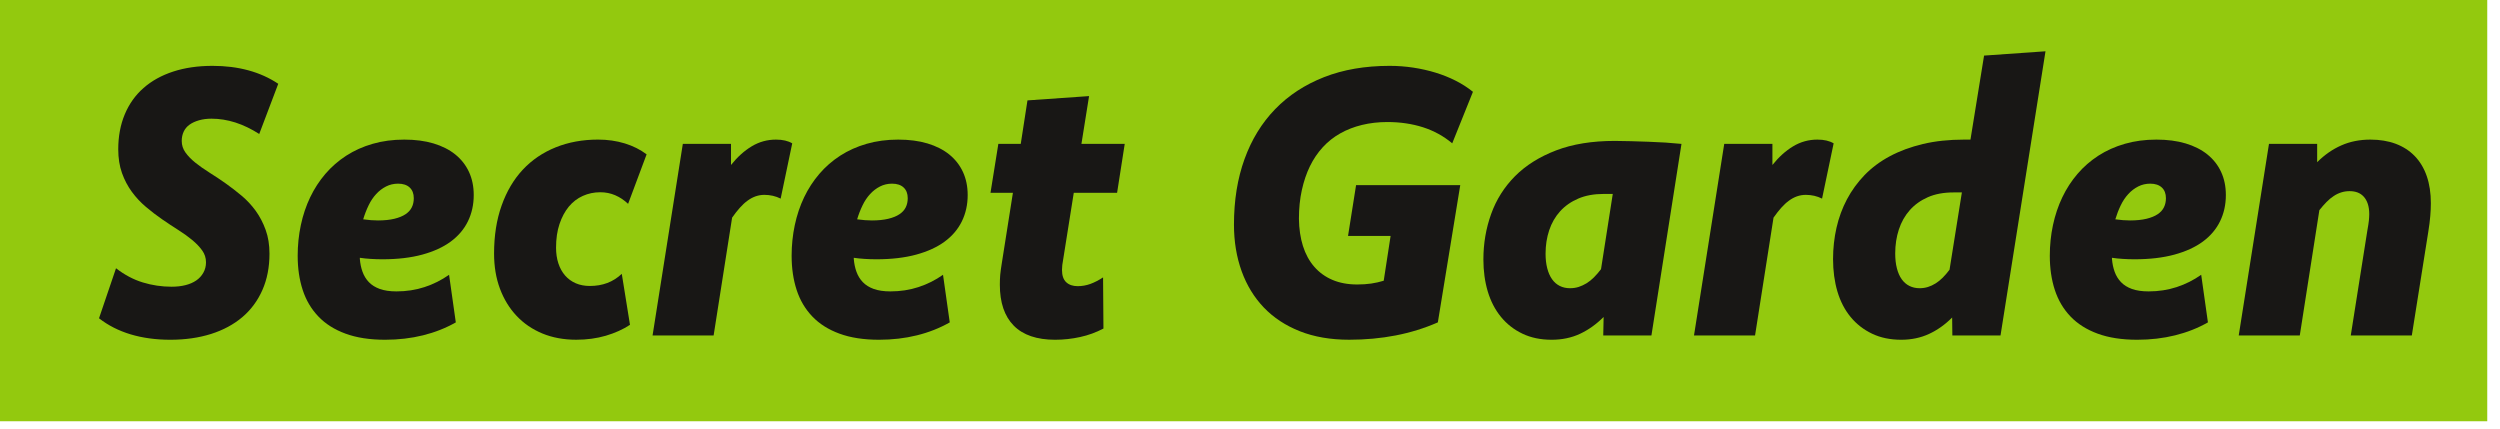
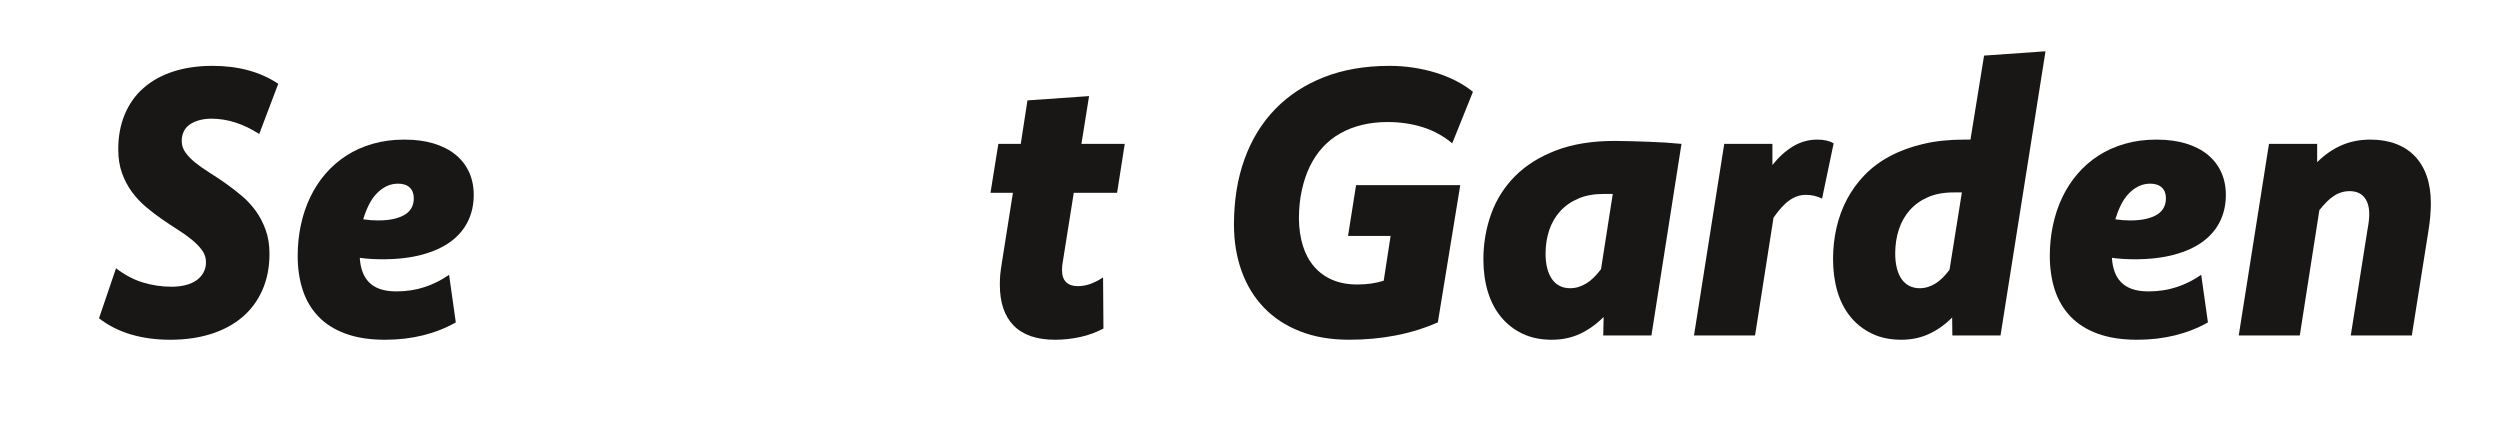
<svg xmlns="http://www.w3.org/2000/svg" width="140px" height="24px" viewBox="0 0 140 24" version="1.1">
  <title>label--secret-garden</title>
  <g id="interactive-map" stroke="none" stroke-width="1" fill="none" fill-rule="evenodd">
    <g id="intermap" transform="translate(-659, -1019)">
      <g id="label--secret-garden" transform="translate(659, 1019)">
-         <polygon id="Fill-1305" fill="#93C90E" points="-1.27897689e-14 23.59 139.286 23.59 139.286 3.83693067e-14 -1.27897689e-14 3.83693067e-14" />
        <path d="M7.995,15.816 C8.519,15.976 9.057,16.056 9.608,16.056 C9.895,16.056 10.155,16.027 10.389,15.967 C10.623,15.908 10.823,15.821 10.991,15.705 C11.158,15.591 11.291,15.446 11.388,15.272 C11.487,15.098 11.536,14.903 11.536,14.687 C11.536,14.443 11.464,14.222 11.32,14.022 C11.178,13.824 10.991,13.629 10.76,13.437 C10.53,13.246 10.268,13.058 9.974,12.873 C9.681,12.688 9.381,12.49 9.073,12.277 C8.765,12.064 8.466,11.835 8.173,11.587 C7.879,11.34 7.617,11.059 7.386,10.745 C7.156,10.432 6.971,10.08 6.831,9.69 C6.692,9.298 6.622,8.856 6.622,8.361 C6.622,7.636 6.744,6.983 6.988,6.401 C7.232,5.819 7.581,5.328 8.039,4.927 C8.495,4.526 9.049,4.22 9.7,4.007 C10.352,3.794 11.085,3.688 11.901,3.688 C12.627,3.688 13.296,3.771 13.909,3.939 C14.522,4.105 15.08,4.357 15.582,4.692 L14.517,7.503 C14.072,7.218 13.627,7.004 13.182,6.86 C12.737,6.719 12.291,6.646 11.846,6.646 C11.589,6.646 11.355,6.676 11.147,6.736 C10.938,6.795 10.761,6.876 10.614,6.981 C10.469,7.085 10.359,7.217 10.286,7.373 C10.213,7.53 10.177,7.702 10.177,7.891 C10.177,8.128 10.245,8.343 10.385,8.539 C10.524,8.734 10.709,8.924 10.938,9.109 C11.168,9.294 11.43,9.478 11.725,9.663 C12.022,9.848 12.322,10.048 12.628,10.264 C12.935,10.48 13.235,10.712 13.531,10.96 C13.826,11.208 14.089,11.489 14.319,11.806 C14.548,12.123 14.734,12.479 14.876,12.873 C15.02,13.267 15.091,13.71 15.091,14.206 C15.091,14.965 14.958,15.645 14.693,16.244 C14.428,16.844 14.053,17.35 13.57,17.76 C13.084,18.172 12.5,18.485 11.818,18.702 C11.135,18.917 10.375,19.026 9.538,19.026 C8.723,19.026 7.981,18.924 7.312,18.723 C6.642,18.52 6.054,18.221 5.545,17.824 L6.497,15.022 C6.972,15.391 7.472,15.656 7.995,15.816" id="Fill-1306" fill="#181715" />
        <path d="M22.294,10.285 C22.05,10.285 21.825,10.338 21.62,10.442 C21.414,10.547 21.23,10.687 21.066,10.866 C20.902,11.043 20.76,11.254 20.643,11.497 C20.524,11.742 20.422,12.003 20.339,12.282 C20.486,12.303 20.628,12.319 20.768,12.329 C20.907,12.339 21.04,12.345 21.165,12.345 C21.521,12.345 21.828,12.313 22.085,12.251 C22.344,12.188 22.552,12.103 22.713,11.994 C22.873,11.887 22.989,11.757 23.062,11.608 C23.136,11.458 23.172,11.288 23.172,11.101 C23.172,10.842 23.095,10.642 22.942,10.5 C22.789,10.357 22.573,10.285 22.294,10.285 L22.294,10.285 Z M25.525,18.054 C24.96,18.374 24.347,18.616 23.685,18.779 C23.023,18.943 22.315,19.026 21.563,19.026 C20.705,19.026 19.968,18.912 19.351,18.685 C18.734,18.459 18.227,18.139 17.83,17.724 C17.433,17.309 17.14,16.815 16.952,16.24 C16.764,15.665 16.67,15.025 16.67,14.32 C16.67,13.735 16.729,13.164 16.847,12.606 C16.965,12.049 17.14,11.529 17.37,11.048 C17.6,10.568 17.884,10.13 18.222,9.736 C18.56,9.342 18.95,9.003 19.393,8.716 C19.836,8.431 20.328,8.209 20.872,8.053 C21.416,7.896 22.005,7.818 22.639,7.818 C23.253,7.818 23.798,7.889 24.276,8.032 C24.753,8.175 25.159,8.38 25.494,8.648 C25.828,8.918 26.084,9.243 26.262,9.626 C26.44,10.009 26.529,10.442 26.529,10.922 C26.529,11.459 26.42,11.949 26.204,12.393 C25.989,12.834 25.668,13.212 25.243,13.527 C24.818,13.84 24.286,14.084 23.649,14.258 C23.01,14.432 22.267,14.52 21.416,14.52 C21.207,14.52 20.989,14.513 20.763,14.499 C20.536,14.485 20.332,14.464 20.151,14.436 L20.151,14.467 L20.151,14.499 C20.172,14.763 20.222,15.006 20.303,15.225 C20.383,15.445 20.501,15.636 20.657,15.8 C20.815,15.965 21.019,16.091 21.27,16.182 C21.521,16.272 21.831,16.318 22.2,16.318 C22.758,16.318 23.283,16.238 23.773,16.077 C24.265,15.917 24.724,15.687 25.148,15.387 L25.525,18.054 Z" id="Fill-1307" fill="#181715" />
-         <path d="M35.279,18.19 C34.889,18.447 34.437,18.65 33.925,18.801 C33.413,18.95 32.86,19.025 32.268,19.025 C31.571,19.025 30.941,18.909 30.375,18.676 C29.811,18.442 29.328,18.113 28.928,17.687 C28.527,17.262 28.217,16.755 27.997,16.166 C27.777,15.577 27.668,14.92 27.668,14.195 C27.668,13.199 27.808,12.302 28.091,11.509 C28.374,10.714 28.769,10.044 29.278,9.501 C29.786,8.957 30.4,8.541 31.118,8.251 C31.836,7.962 32.627,7.817 33.491,7.817 C34.027,7.817 34.528,7.889 34.992,8.032 C35.455,8.175 35.861,8.379 36.21,8.644 L35.174,11.415 C34.952,11.205 34.711,11.045 34.453,10.934 C34.195,10.822 33.916,10.766 33.617,10.766 C33.268,10.766 32.942,10.834 32.639,10.97 C32.335,11.106 32.075,11.306 31.854,11.571 C31.636,11.836 31.461,12.161 31.333,12.543 C31.203,12.927 31.139,13.369 31.139,13.871 C31.139,14.191 31.182,14.485 31.269,14.749 C31.356,15.014 31.482,15.24 31.646,15.429 C31.81,15.617 32.008,15.762 32.242,15.863 C32.475,15.964 32.738,16.014 33.031,16.014 C33.387,16.014 33.712,15.959 34.009,15.847 C34.305,15.736 34.575,15.565 34.82,15.335 L35.279,18.19 Z" id="Fill-1308" fill="#181715" />
-         <path d="M38.238,8.058 L40.936,8.058 L40.936,9.239 C41.292,8.793 41.678,8.445 42.097,8.193 C42.514,7.942 42.968,7.818 43.455,7.818 C43.644,7.818 43.812,7.835 43.962,7.87 C44.112,7.905 44.247,7.957 44.365,8.027 L43.717,11.122 C43.578,11.052 43.431,11 43.278,10.964 C43.124,10.93 42.968,10.912 42.807,10.912 C42.633,10.912 42.467,10.941 42.31,10.996 C42.154,11.052 42.001,11.134 41.856,11.242 C41.709,11.349 41.566,11.483 41.427,11.639 C41.288,11.796 41.144,11.979 40.998,12.188 L39.963,18.785 L36.544,18.785 L38.238,8.058 Z" id="Fill-1309" fill="#181715" />
-         <path d="M49.955,10.285 C49.711,10.285 49.486,10.338 49.281,10.442 C49.075,10.547 48.891,10.687 48.727,10.866 C48.563,11.043 48.421,11.254 48.304,11.497 C48.185,11.742 48.083,12.003 48,12.282 C48.147,12.303 48.289,12.319 48.429,12.329 C48.568,12.339 48.701,12.345 48.826,12.345 C49.182,12.345 49.489,12.313 49.746,12.251 C50.005,12.188 50.213,12.103 50.374,11.994 C50.534,11.887 50.65,11.757 50.723,11.608 C50.797,11.458 50.833,11.288 50.833,11.101 C50.833,10.842 50.756,10.642 50.603,10.5 C50.45,10.357 50.234,10.285 49.955,10.285 L49.955,10.285 Z M53.186,18.054 C52.621,18.374 52.008,18.616 51.346,18.779 C50.684,18.943 49.976,19.026 49.224,19.026 C48.366,19.026 47.629,18.912 47.012,18.685 C46.395,18.459 45.888,18.139 45.491,17.724 C45.094,17.309 44.801,16.815 44.613,16.24 C44.425,15.665 44.331,15.025 44.331,14.32 C44.331,13.735 44.39,13.164 44.508,12.606 C44.626,12.049 44.801,11.529 45.031,11.048 C45.261,10.568 45.545,10.13 45.884,9.736 C46.221,9.342 46.611,9.003 47.054,8.716 C47.497,8.431 47.99,8.209 48.533,8.053 C49.077,7.896 49.666,7.818 50.3,7.818 C50.914,7.818 51.459,7.889 51.937,8.032 C52.414,8.175 52.82,8.38 53.155,8.648 C53.489,8.918 53.745,9.243 53.923,9.626 C54.101,10.009 54.19,10.442 54.19,10.922 C54.19,11.459 54.082,11.949 53.865,12.393 C53.65,12.834 53.329,13.212 52.904,13.527 C52.479,13.84 51.947,14.084 51.31,14.258 C50.671,14.432 49.928,14.52 49.077,14.52 C48.868,14.52 48.65,14.513 48.424,14.499 C48.197,14.485 47.993,14.464 47.812,14.436 L47.812,14.467 L47.812,14.499 C47.833,14.763 47.883,15.006 47.964,15.225 C48.044,15.445 48.162,15.636 48.318,15.8 C48.476,15.965 48.68,16.091 48.931,16.182 C49.182,16.272 49.492,16.318 49.861,16.318 C50.419,16.318 50.944,16.238 51.434,16.077 C51.926,15.917 52.385,15.687 52.809,15.387 L53.186,18.054 Z" id="Fill-1310" fill="#181715" />
        <path d="M60.56,8.058 L62.985,8.058 L62.557,10.798 L60.131,10.798 L59.546,14.477 C59.518,14.623 59.498,14.746 59.488,14.844 C59.478,14.942 59.472,15.031 59.472,15.116 C59.472,15.429 59.551,15.659 59.708,15.805 C59.865,15.952 60.079,16.025 60.351,16.025 C60.595,16.025 60.832,15.983 61.061,15.9 C61.291,15.816 61.528,15.694 61.772,15.534 L61.793,18.399 C61.383,18.614 60.947,18.774 60.486,18.874 C60.027,18.975 59.559,19.026 59.086,19.026 C58.061,19.026 57.289,18.762 56.77,18.236 C56.251,17.71 55.991,16.946 55.991,15.941 C55.991,15.844 55.992,15.752 55.996,15.665 C55.999,15.577 56.005,15.487 56.012,15.393 C56.019,15.298 56.031,15.196 56.049,15.084 C56.066,14.972 56.085,14.848 56.106,14.707 L56.723,10.798 L55.468,10.798 L55.907,8.058 L57.162,8.058 L57.538,5.622 L60.988,5.381 L60.56,8.058 Z" id="Fill-1311" fill="#181715" />
        <path d="M80.519,18.053 C79.773,18.381 78.985,18.624 78.157,18.785 C77.327,18.946 76.459,19.025 75.553,19.025 C74.515,19.025 73.594,18.867 72.793,18.55 C71.992,18.233 71.319,17.79 70.775,17.222 C70.232,16.654 69.817,15.975 69.531,15.184 C69.245,14.392 69.102,13.522 69.102,12.575 C69.102,11.222 69.298,10.001 69.693,8.91 C70.087,7.819 70.658,6.887 71.408,6.113 C72.157,5.34 73.071,4.742 74.147,4.32 C75.224,3.898 76.445,3.688 77.812,3.688 C78.264,3.688 78.709,3.721 79.145,3.787 C79.58,3.853 79.996,3.947 80.394,4.069 C80.792,4.191 81.166,4.341 81.517,4.519 C81.87,4.697 82.192,4.905 82.485,5.141 L81.325,8.026 C80.843,7.622 80.298,7.323 79.688,7.127 C79.078,6.933 78.414,6.834 77.697,6.834 C77.188,6.834 76.712,6.889 76.269,6.997 C75.826,7.105 75.422,7.262 75.057,7.468 C74.691,7.673 74.364,7.931 74.079,8.241 C73.793,8.551 73.553,8.907 73.357,9.307 C73.162,9.708 73.011,10.154 72.903,10.645 C72.794,11.137 72.74,11.672 72.74,12.251 C72.747,12.815 72.823,13.324 72.965,13.777 C73.109,14.23 73.319,14.617 73.598,14.937 C73.877,15.258 74.217,15.504 74.618,15.674 C75.018,15.845 75.48,15.931 76.003,15.931 C76.288,15.931 76.55,15.913 76.787,15.879 C77.024,15.844 77.258,15.791 77.488,15.721 L77.874,13.212 L75.49,13.212 L75.94,10.369 L81.774,10.369 L80.519,18.053 Z" id="Fill-1312" fill="#181715" />
        <path d="M90.315,10.86 L90.059,10.86 L89.813,10.86 C89.262,10.86 88.785,10.947 88.381,11.122 C87.976,11.296 87.638,11.533 87.367,11.832 C87.095,12.132 86.891,12.486 86.755,12.894 C86.619,13.301 86.552,13.74 86.552,14.206 C86.552,14.513 86.583,14.786 86.646,15.027 C86.708,15.266 86.797,15.469 86.913,15.633 C87.027,15.797 87.169,15.922 87.34,16.009 C87.511,16.097 87.705,16.14 87.921,16.14 C88.095,16.14 88.257,16.115 88.408,16.067 C88.557,16.018 88.704,15.95 88.847,15.863 C88.989,15.776 89.126,15.667 89.259,15.534 C89.391,15.401 89.524,15.248 89.657,15.074 L90.315,10.86 Z M92.48,18.785 L89.782,18.785 L89.803,17.75 C89.398,18.155 88.959,18.468 88.486,18.691 C88.011,18.914 87.478,19.026 86.887,19.026 C86.273,19.026 85.729,18.912 85.255,18.685 C84.781,18.459 84.381,18.146 84.053,17.745 C83.724,17.344 83.48,16.87 83.315,16.323 C83.152,15.776 83.07,15.178 83.07,14.529 C83.07,13.638 83.214,12.789 83.504,11.984 C83.792,11.179 84.239,10.473 84.841,9.866 C85.445,9.26 86.21,8.78 87.137,8.424 C88.064,8.069 89.161,7.891 90.43,7.891 C90.723,7.891 91.03,7.896 91.35,7.907 C91.671,7.916 91.993,7.927 92.318,7.938 C92.642,7.948 92.961,7.964 93.274,7.984 C93.588,8.006 93.883,8.031 94.163,8.058 L92.48,18.785 Z" id="Fill-1313" fill="#181715" />
        <path d="M96.557,8.058 L99.255,8.058 L99.255,9.239 C99.611,8.793 99.997,8.445 100.416,8.193 C100.833,7.942 101.287,7.818 101.774,7.818 C101.963,7.818 102.132,7.835 102.282,7.87 C102.431,7.905 102.566,7.957 102.684,8.027 L102.036,11.122 C101.897,11.052 101.75,11 101.597,10.964 C101.443,10.93 101.287,10.912 101.126,10.912 C100.952,10.912 100.786,10.941 100.629,10.996 C100.473,11.052 100.321,11.134 100.175,11.242 C100.028,11.349 99.885,11.483 99.746,11.639 C99.607,11.796 99.464,11.979 99.317,12.188 L98.283,18.785 L94.864,18.785 L96.557,8.058 Z" id="Fill-1314" fill="#181715" />
        <path d="M109.865,10.776 L109.639,10.776 L109.394,10.776 C108.843,10.776 108.365,10.865 107.961,11.043 C107.557,11.221 107.219,11.463 106.947,11.77 C106.675,12.076 106.472,12.437 106.336,12.852 C106.2,13.266 106.132,13.715 106.132,14.196 C106.132,14.509 106.164,14.786 106.226,15.026 C106.288,15.267 106.377,15.469 106.492,15.633 C106.608,15.796 106.75,15.923 106.921,16.009 C107.092,16.096 107.285,16.14 107.501,16.14 C107.661,16.14 107.815,16.117 107.961,16.072 C108.108,16.026 108.251,15.96 108.39,15.873 C108.53,15.787 108.664,15.678 108.793,15.549 C108.922,15.42 109.049,15.272 109.174,15.105 L109.865,10.776 Z M112.029,18.785 L109.332,18.785 L109.32,17.781 C108.923,18.179 108.492,18.486 108.024,18.701 C107.557,18.917 107.038,19.026 106.467,19.026 C105.853,19.026 105.309,18.913 104.835,18.686 C104.361,18.459 103.96,18.148 103.633,17.749 C103.305,17.352 103.06,16.877 102.895,16.323 C102.732,15.769 102.651,15.164 102.651,14.509 C102.651,13.909 102.715,13.325 102.843,12.757 C102.972,12.19 103.167,11.658 103.429,11.163 C103.691,10.668 104.02,10.216 104.416,9.804 C104.815,9.393 105.286,9.04 105.833,8.748 C106.381,8.455 107,8.227 107.689,8.063 C108.38,7.899 109.146,7.818 109.989,7.818 L110.173,7.818 L110.346,7.818 L111.108,3.113 L114.548,2.872 L112.029,18.785 Z" id="Fill-1315" fill="#181715" />
        <path d="M120.414,10.285 C120.169,10.285 119.945,10.338 119.739,10.442 C119.533,10.547 119.349,10.687 119.185,10.866 C119.021,11.043 118.879,11.254 118.762,11.497 C118.643,11.742 118.542,12.003 118.458,12.282 C118.605,12.303 118.747,12.319 118.887,12.329 C119.026,12.339 119.159,12.345 119.284,12.345 C119.64,12.345 119.947,12.313 120.205,12.251 C120.463,12.188 120.671,12.103 120.832,11.994 C120.992,11.887 121.109,11.757 121.181,11.608 C121.255,11.458 121.292,11.288 121.292,11.101 C121.292,10.842 121.215,10.642 121.062,10.5 C120.908,10.357 120.692,10.285 120.414,10.285 L120.414,10.285 Z M123.644,18.054 C123.079,18.374 122.466,18.616 121.804,18.779 C121.142,18.943 120.434,19.026 119.682,19.026 C118.824,19.026 118.087,18.912 117.47,18.685 C116.853,18.459 116.347,18.139 115.949,17.724 C115.552,17.309 115.26,16.815 115.071,16.24 C114.883,15.665 114.789,15.025 114.789,14.32 C114.789,13.735 114.848,13.164 114.966,12.606 C115.085,12.049 115.26,11.529 115.49,11.048 C115.719,10.568 116.003,10.13 116.342,9.736 C116.679,9.342 117.069,9.003 117.512,8.716 C117.955,8.431 118.448,8.209 118.991,8.053 C119.536,7.896 120.124,7.818 120.759,7.818 C121.372,7.818 121.917,7.889 122.395,8.032 C122.872,8.175 123.279,8.38 123.613,8.648 C123.947,8.918 124.204,9.243 124.381,9.626 C124.559,10.009 124.648,10.442 124.648,10.922 C124.648,11.459 124.54,11.949 124.323,12.393 C124.108,12.834 123.787,13.212 123.362,13.527 C122.937,13.84 122.405,14.084 121.768,14.258 C121.13,14.432 120.386,14.52 119.536,14.52 C119.326,14.52 119.109,14.513 118.882,14.499 C118.655,14.485 118.451,14.464 118.27,14.436 L118.27,14.467 L118.27,14.499 C118.291,14.763 118.342,15.006 118.422,15.225 C118.502,15.445 118.62,15.636 118.777,15.8 C118.934,15.965 119.138,16.091 119.389,16.182 C119.64,16.272 119.95,16.318 120.32,16.318 C120.877,16.318 121.402,16.238 121.893,16.077 C122.384,15.917 122.843,15.687 123.267,15.387 L123.644,18.054 Z" id="Fill-1316" fill="#181715" />
        <path d="M127.063,8.058 L129.761,8.058 L129.761,9.083 C130.172,8.671 130.624,8.358 131.114,8.142 C131.605,7.925 132.147,7.818 132.74,7.818 C133.27,7.818 133.744,7.896 134.162,8.053 C134.58,8.21 134.936,8.44 135.228,8.743 C135.521,9.046 135.744,9.419 135.898,9.862 C136.051,10.304 136.128,10.811 136.128,11.382 C136.128,11.599 136.118,11.836 136.096,12.094 C136.076,12.352 136.037,12.652 135.982,12.994 L135.062,18.785 L131.643,18.785 L132.573,12.9 C132.615,12.669 132.643,12.488 132.657,12.355 C132.67,12.223 132.678,12.101 132.678,11.99 C132.678,11.766 132.649,11.573 132.594,11.409 C132.538,11.246 132.461,11.111 132.363,11.007 C132.266,10.902 132.151,10.825 132.018,10.776 C131.886,10.728 131.74,10.704 131.579,10.704 C131.419,10.704 131.265,10.726 131.119,10.772 C130.973,10.816 130.829,10.884 130.691,10.976 C130.551,11.066 130.415,11.179 130.283,11.315 C130.15,11.45 130.017,11.603 129.884,11.77 L128.788,18.785 L125.369,18.785 L127.063,8.058 Z" id="Fill-1317" fill="#181715" />
      </g>
    </g>
  </g>
</svg>